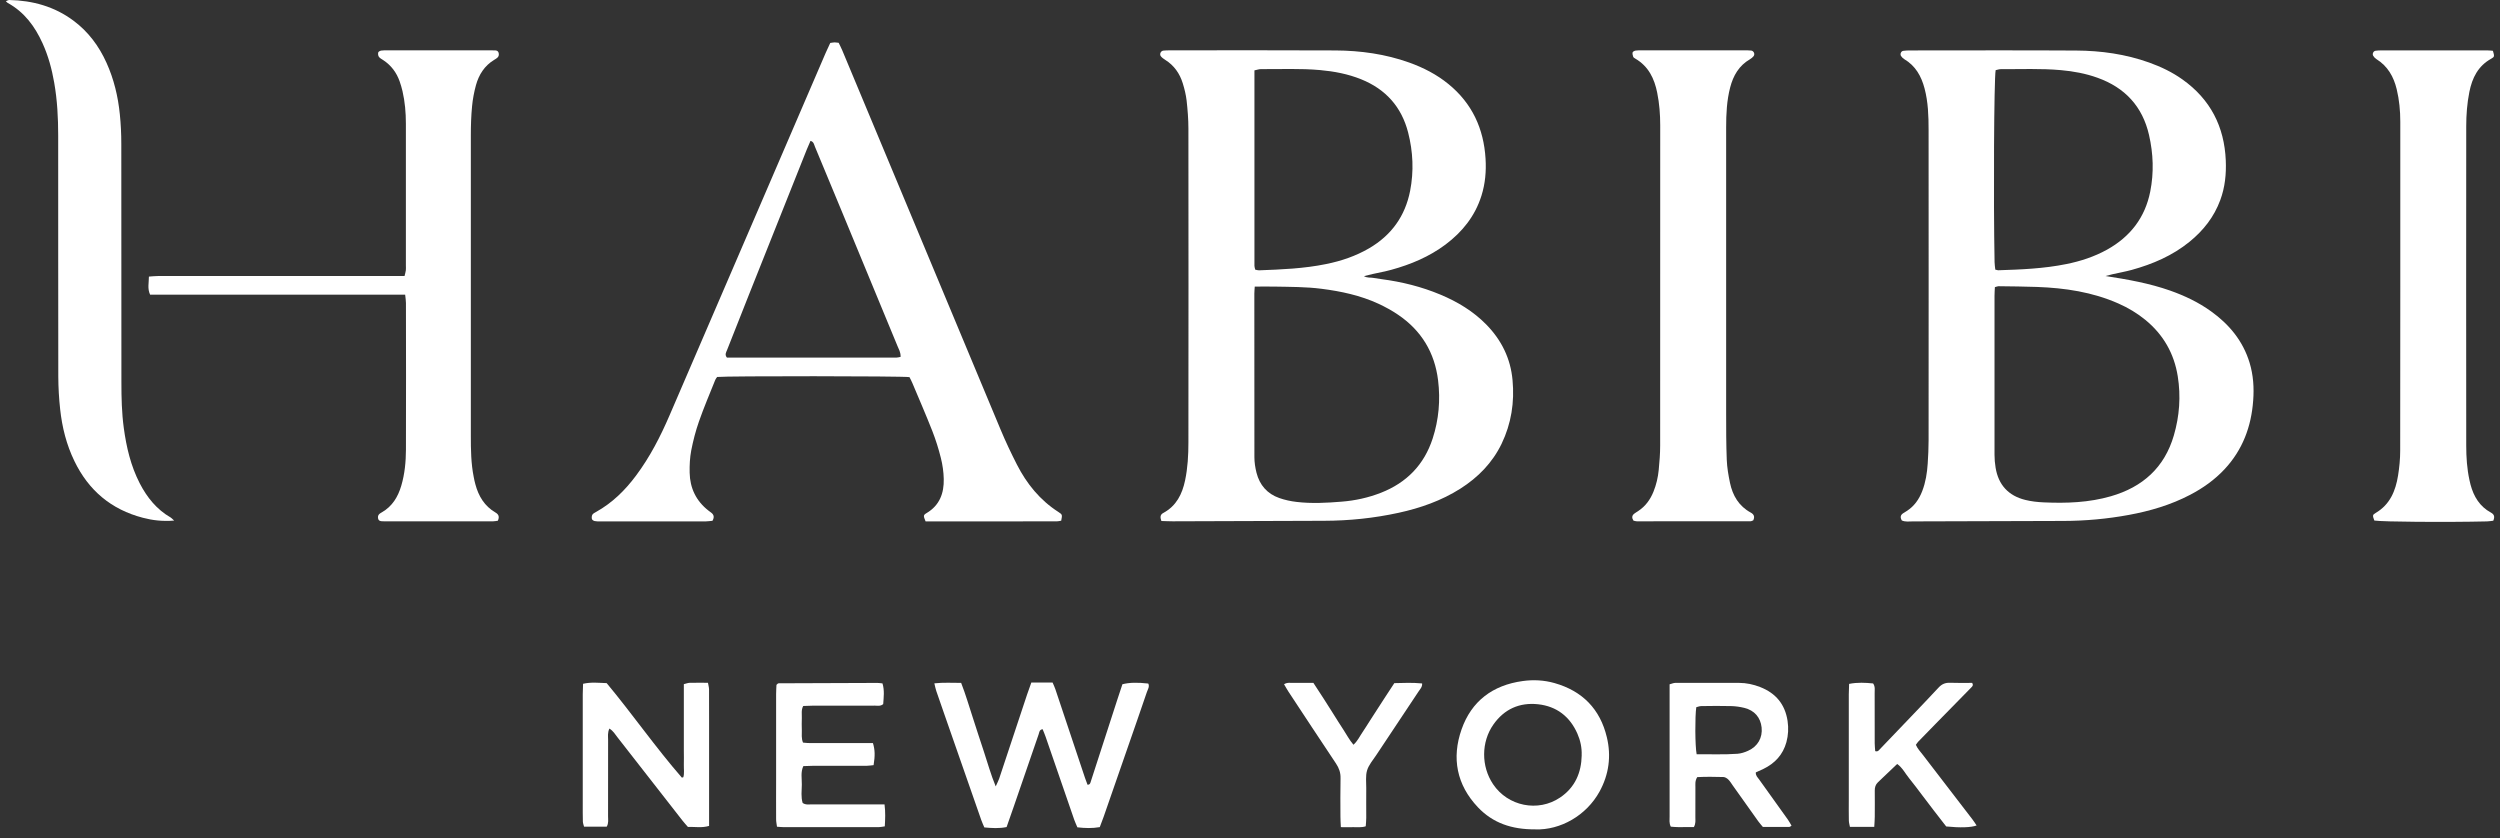
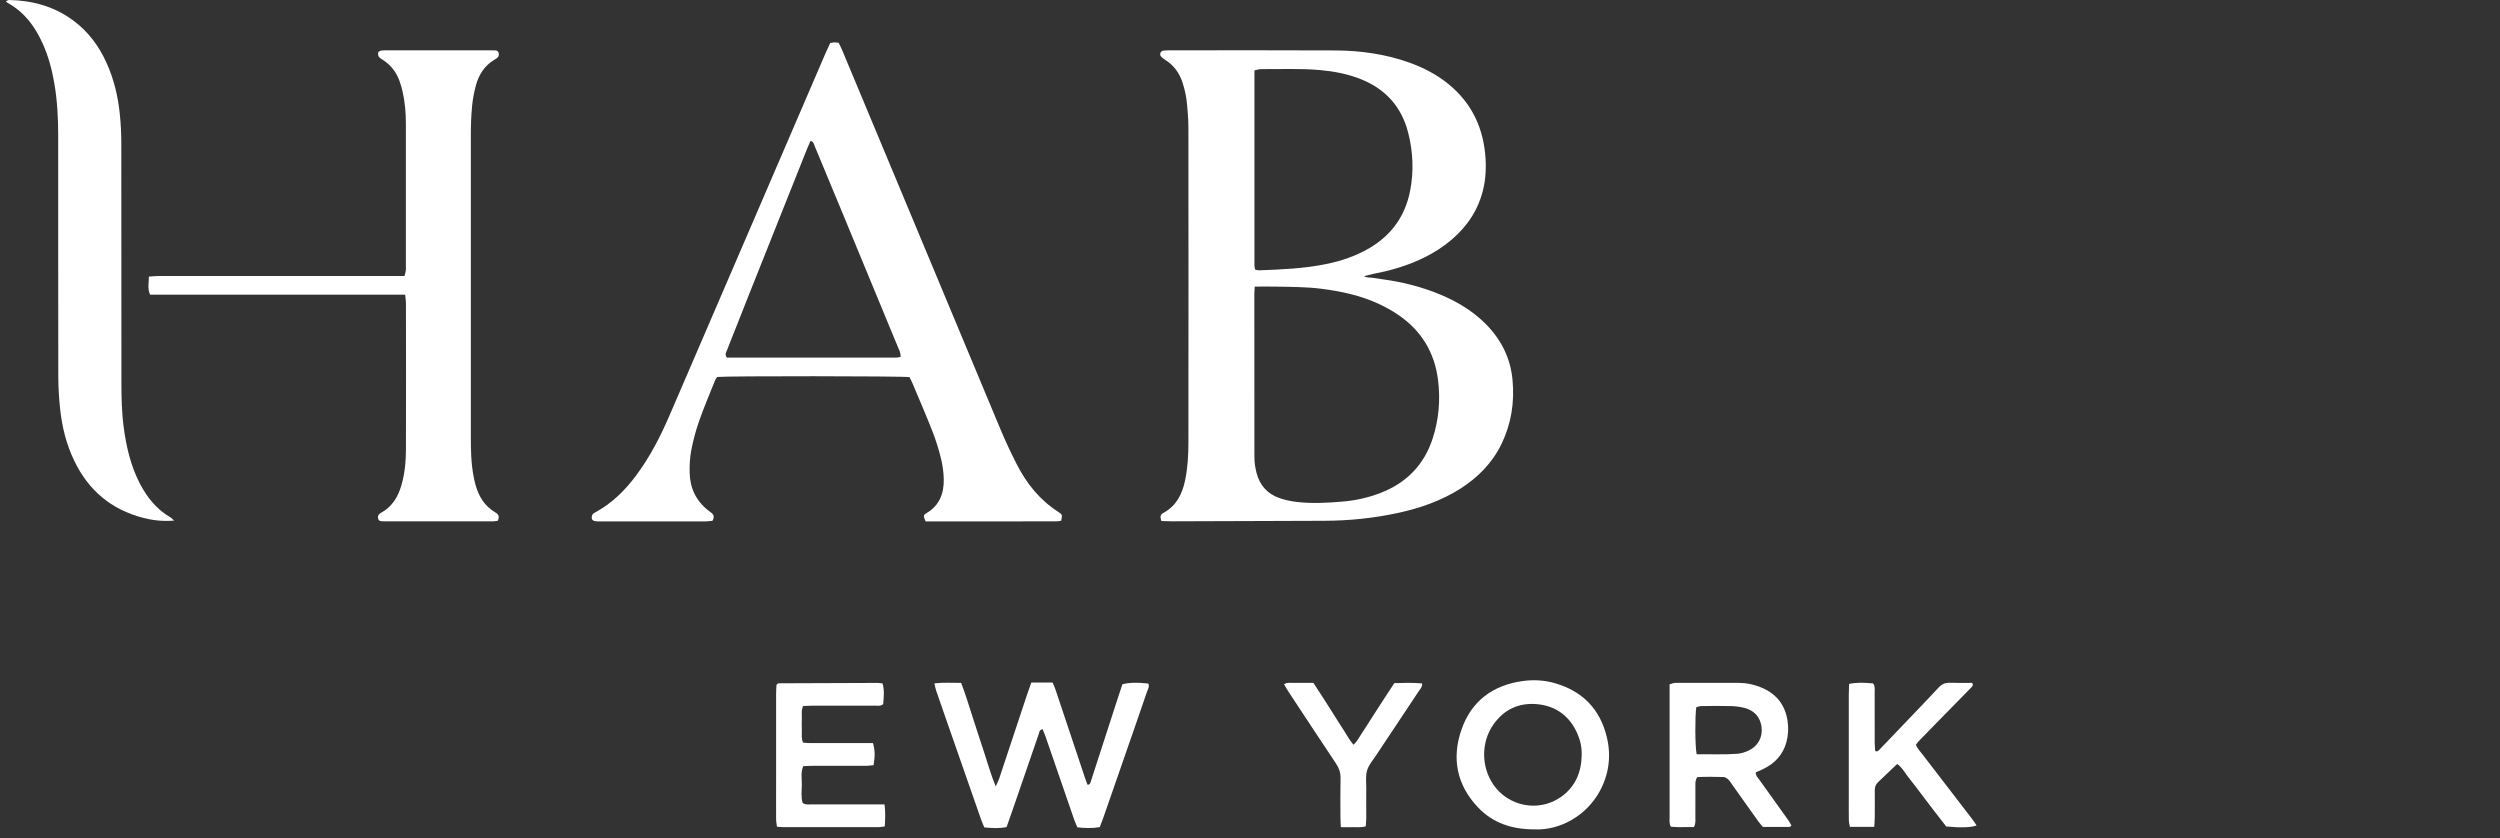
<svg xmlns="http://www.w3.org/2000/svg" width="170" height="57" viewBox="0 0 170 57" fill="none">
  <rect x="0" y="0" width="170" height="57" fill="#333333" stroke="none" />
-   <path d="M143.174 18.77C144.685 19.002 146.151 19.262 147.564 19.758C148.551 20.108 149.493 20.552 150.345 21.166C151.59 22.058 152.522 23.185 152.972 24.666C153.227 25.509 153.283 26.372 153.216 27.243C153.087 29.011 152.498 30.59 151.273 31.904C150.6 32.625 149.804 33.191 148.928 33.648C147.613 34.335 146.21 34.748 144.759 35.015C143.29 35.285 141.807 35.421 140.31 35.424C136.901 35.431 133.488 35.448 130.079 35.455C129.828 35.455 129.57 35.501 129.326 35.393C129.207 35.195 129.218 35.029 129.416 34.9C129.486 34.855 129.563 34.81 129.633 34.765C130.16 34.436 130.498 33.957 130.714 33.388C130.945 32.788 131.042 32.161 131.084 31.526C131.119 30.999 131.144 30.468 131.144 29.941C131.147 22.907 131.151 15.874 131.144 8.844C131.144 7.89 131.116 6.94 130.868 6.007C130.648 5.178 130.257 4.477 129.49 4.023C129.402 3.971 129.326 3.891 129.27 3.808C129.186 3.68 129.273 3.478 129.416 3.458C129.563 3.437 129.713 3.43 129.863 3.43C133.635 3.43 137.41 3.413 141.182 3.437C142.874 3.447 144.539 3.68 146.14 4.252C146.946 4.54 147.71 4.907 148.408 5.403C150.31 6.756 151.256 8.611 151.353 10.914C151.392 11.833 151.301 12.732 150.98 13.602C150.558 14.75 149.832 15.673 148.89 16.439C147.731 17.383 146.388 17.958 144.957 18.354C144.528 18.471 144.085 18.548 143.649 18.648C143.488 18.687 143.328 18.732 143.167 18.773L143.174 18.77ZM135.652 19.526C135.641 19.748 135.627 19.939 135.627 20.126C135.627 23.722 135.627 27.319 135.627 30.919C135.627 31.214 135.652 31.512 135.701 31.803C135.892 32.969 136.569 33.711 137.721 33.995C138.129 34.096 138.558 34.144 138.984 34.162C140.519 34.231 142.051 34.176 143.541 33.745C145.704 33.121 147.187 31.79 147.822 29.608C148.206 28.29 148.304 26.944 148.087 25.585C147.84 24.041 147.11 22.758 145.893 21.759C145.331 21.298 144.713 20.93 144.047 20.636C142.285 19.859 140.421 19.581 138.516 19.512C137.644 19.481 136.772 19.474 135.899 19.463C135.84 19.463 135.781 19.491 135.652 19.526ZM135.676 18.333C135.798 18.361 135.84 18.378 135.878 18.378C137.435 18.329 138.987 18.267 140.519 17.955C141.482 17.761 142.414 17.455 143.279 16.977C144.856 16.099 145.865 14.799 146.217 13.023C146.472 11.736 146.426 10.453 146.133 9.177C145.69 7.241 144.5 5.958 142.634 5.289C141.828 4.998 140.99 4.845 140.139 4.769C138.778 4.647 137.414 4.71 136.049 4.703C135.931 4.703 135.809 4.751 135.704 4.772C135.592 5.389 135.55 13.609 135.631 17.82C135.631 17.983 135.662 18.145 135.68 18.329L135.676 18.333Z" fill="white" />
  <path d="M78.976 35.435C78.882 35.175 78.893 35.019 79.064 34.904C79.081 34.894 79.102 34.883 79.119 34.873C79.995 34.394 80.389 33.6 80.585 32.671C80.766 31.817 80.812 30.95 80.812 30.083C80.819 22.97 80.819 15.853 80.812 8.74C80.812 8.105 80.759 7.471 80.69 6.839C80.644 6.444 80.546 6.045 80.428 5.664C80.222 4.998 79.838 4.446 79.231 4.068C79.126 4.002 79.018 3.926 78.942 3.832C78.826 3.69 78.927 3.461 79.109 3.441C79.255 3.423 79.406 3.427 79.556 3.423C83.306 3.423 87.058 3.409 90.805 3.43C92.518 3.441 94.203 3.673 95.822 4.252C96.792 4.599 97.696 5.064 98.495 5.716C100.107 7.03 100.896 8.754 101.018 10.797C101.07 11.646 100.997 12.489 100.739 13.308C100.303 14.695 99.441 15.77 98.289 16.634C97.183 17.459 95.934 17.983 94.608 18.347C94.2 18.461 93.778 18.534 93.362 18.628C93.178 18.669 92.996 18.718 92.748 18.777C92.982 18.912 93.188 18.86 93.373 18.895C93.561 18.93 93.75 18.957 93.942 18.982C95.32 19.162 96.66 19.495 97.944 20.032C99.113 20.521 100.18 21.163 101.074 22.075C102.107 23.133 102.721 24.382 102.853 25.849C102.993 27.354 102.769 28.804 102.11 30.174C101.482 31.471 100.515 32.459 99.305 33.229C98.014 34.047 96.59 34.547 95.107 34.87C93.439 35.234 91.747 35.41 90.037 35.414C86.607 35.421 83.177 35.438 79.748 35.449C79.496 35.449 79.242 35.435 78.976 35.428V35.435ZM85.323 19.485C85.313 19.679 85.295 19.824 85.295 19.97C85.295 23.674 85.292 27.378 85.299 31.082C85.299 31.439 85.355 31.8 85.442 32.147C85.655 32.983 86.171 33.579 86.995 33.867C87.371 33.999 87.773 34.086 88.171 34.131C89.189 34.252 90.212 34.197 91.231 34.113C92.145 34.041 93.038 33.846 93.9 33.51C95.655 32.823 96.841 31.602 97.421 29.82C97.839 28.533 97.954 27.208 97.79 25.866C97.56 23.976 96.653 22.471 95.065 21.399C94.647 21.115 94.193 20.868 93.732 20.653C92.504 20.088 91.196 19.807 89.859 19.637C88.799 19.502 87.734 19.509 86.67 19.488C86.248 19.481 85.822 19.488 85.32 19.488L85.323 19.485ZM85.355 18.337C85.452 18.354 85.533 18.385 85.609 18.382C87.141 18.326 88.673 18.264 90.18 17.955C91.206 17.747 92.19 17.414 93.101 16.883C94.619 15.995 95.554 14.691 95.889 12.975C96.147 11.646 96.088 10.318 95.753 9.011C95.306 7.269 94.231 6.066 92.556 5.39C91.66 5.029 90.725 4.852 89.765 4.765C88.425 4.644 87.085 4.71 85.746 4.7C85.606 4.7 85.47 4.752 85.302 4.786C85.302 9.243 85.302 13.661 85.302 18.08C85.302 18.16 85.334 18.239 85.355 18.333V18.337Z" fill="white" />
  <path d="M48.453 35.414C48.303 35.428 48.135 35.452 47.971 35.456C45.584 35.456 43.198 35.456 40.811 35.456C40.682 35.456 40.553 35.459 40.431 35.431C40.361 35.414 40.263 35.352 40.249 35.289C40.228 35.196 40.236 35.071 40.284 34.995C40.337 34.911 40.445 34.863 40.535 34.811C41.635 34.197 42.507 33.34 43.25 32.341C44.196 31.075 44.911 29.681 45.532 28.238C47.367 23.976 49.206 19.713 51.042 15.451C52.744 11.501 54.444 7.547 56.146 3.597C56.248 3.364 56.356 3.139 56.457 2.92C56.583 2.903 56.663 2.886 56.746 2.882C56.83 2.882 56.914 2.9 57.029 2.91C57.109 3.077 57.197 3.243 57.27 3.416C60.86 12.021 64.451 20.626 68.048 29.23C68.383 30.032 68.757 30.819 69.151 31.592C69.817 32.896 70.717 34.01 71.97 34.814C72.249 34.991 72.239 35.008 72.162 35.407C72.068 35.421 71.967 35.452 71.862 35.452C68.882 35.459 65.899 35.456 62.94 35.456C62.783 35.074 62.776 35.029 63.006 34.89C63.899 34.363 64.196 33.534 64.175 32.574C64.165 32.092 64.095 31.599 63.976 31.131C63.823 30.517 63.631 29.907 63.401 29.317C62.968 28.214 62.493 27.125 62.033 26.029C61.977 25.894 61.904 25.766 61.844 25.644C61.331 25.568 49.412 25.561 48.767 25.634C48.732 25.686 48.672 25.748 48.641 25.825C48.264 26.768 47.863 27.704 47.528 28.665C47.305 29.303 47.134 29.962 47.005 30.625C46.91 31.12 46.886 31.634 46.896 32.14C46.917 33.191 47.336 34.069 48.18 34.724C48.247 34.776 48.316 34.825 48.383 34.877C48.557 35.019 48.575 35.189 48.449 35.411L48.453 35.414ZM61.241 24.26C61.248 23.945 61.118 23.747 61.031 23.535C59.786 20.518 58.54 17.504 57.291 14.49C56.666 12.982 56.042 11.476 55.414 9.971C55.354 9.829 55.34 9.642 55.114 9.579C55.026 9.781 54.939 9.971 54.862 10.166C53.55 13.453 52.242 16.738 50.933 20.026C50.431 21.285 49.932 22.547 49.437 23.809C49.377 23.959 49.266 24.111 49.43 24.316C53.257 24.316 57.113 24.316 60.968 24.316C61.049 24.316 61.129 24.288 61.244 24.267L61.241 24.26Z" fill="white" />
  <path d="M10.206 20.036C10.014 19.616 10.126 19.231 10.126 18.808C10.367 18.791 10.552 18.77 10.737 18.77C12.038 18.77 13.336 18.77 14.638 18.77C18.668 18.77 22.694 18.77 26.724 18.77H27.509C27.544 18.617 27.583 18.499 27.597 18.381C27.611 18.277 27.6 18.17 27.6 18.062C27.6 14.844 27.6 11.622 27.6 8.403C27.6 7.661 27.537 6.922 27.37 6.198C27.317 5.972 27.251 5.747 27.174 5.528C26.962 4.932 26.602 4.446 26.065 4.092C25.96 4.023 25.835 3.961 25.765 3.864C25.712 3.791 25.698 3.662 25.719 3.569C25.733 3.513 25.842 3.454 25.918 3.44C26.065 3.416 26.215 3.423 26.365 3.423C28.668 3.423 30.971 3.423 33.27 3.423C33.399 3.423 33.525 3.423 33.654 3.426C33.769 3.426 33.87 3.465 33.905 3.583C33.94 3.711 33.923 3.839 33.815 3.929C33.752 3.985 33.675 4.027 33.602 4.072C32.946 4.47 32.565 5.074 32.366 5.788C32.237 6.257 32.147 6.739 32.101 7.221C32.038 7.873 32.017 8.532 32.017 9.187C32.011 16.009 32.011 22.828 32.017 29.65C32.017 30.579 32.028 31.515 32.213 32.435C32.244 32.601 32.279 32.767 32.325 32.931C32.541 33.739 32.946 34.415 33.689 34.849C33.912 34.977 33.975 35.143 33.853 35.41C33.748 35.424 33.626 35.452 33.504 35.452C31.075 35.452 28.643 35.452 26.215 35.452C26.131 35.452 26.044 35.452 25.96 35.445C25.852 35.435 25.747 35.407 25.716 35.282C25.684 35.15 25.698 35.029 25.81 34.939C25.859 34.897 25.915 34.866 25.971 34.835C26.679 34.429 27.063 33.784 27.286 33.031C27.523 32.23 27.6 31.408 27.604 30.583C27.614 27.257 27.611 23.93 27.604 20.605C27.604 20.442 27.576 20.279 27.551 20.036H10.206Z" fill="white" />
-   <path d="M119.221 35.383C119.154 35.407 119.095 35.445 119.036 35.445C116.457 35.449 113.878 35.452 111.303 35.449C111.223 35.449 111.139 35.417 111.073 35.4C110.955 35.213 110.968 35.06 111.122 34.935C111.202 34.869 111.3 34.817 111.387 34.758C111.886 34.432 112.218 33.978 112.437 33.433C112.629 32.958 112.744 32.462 112.793 31.956C112.846 31.408 112.891 30.86 112.891 30.309C112.898 23.046 112.895 15.784 112.895 8.525C112.895 7.783 112.839 7.047 112.692 6.316C112.5 5.344 112.099 4.509 111.199 3.985C111.143 3.954 111.077 3.912 111.059 3.864C111.024 3.77 110.996 3.655 111.017 3.565C111.031 3.51 111.143 3.454 111.216 3.44C111.363 3.416 111.513 3.423 111.663 3.423C113.987 3.423 116.307 3.423 118.631 3.423C118.781 3.423 118.931 3.423 119.077 3.437C119.259 3.458 119.357 3.683 119.241 3.825C119.175 3.905 119.091 3.974 119.001 4.027C118.25 4.46 117.86 5.14 117.65 5.951C117.42 6.839 117.378 7.748 117.378 8.66C117.378 15.139 117.378 21.617 117.378 28.096C117.378 29.154 117.378 30.212 117.42 31.269C117.441 31.793 117.532 32.32 117.64 32.837C117.821 33.7 118.244 34.418 119.05 34.855C119.28 34.98 119.332 35.147 119.224 35.376L119.221 35.383Z" fill="white" />
-   <path d="M169.539 35.41C169.407 35.424 169.26 35.452 169.117 35.455C166.294 35.521 162.044 35.487 161.455 35.397C161.329 35.053 161.319 35.015 161.552 34.876C162.522 34.304 162.899 33.378 163.067 32.344C163.158 31.783 163.213 31.207 163.213 30.638C163.224 23.185 163.22 15.728 163.22 8.275C163.22 7.533 163.151 6.794 162.976 6.069C162.77 5.213 162.362 4.495 161.591 4.016C161.507 3.964 161.43 3.881 161.378 3.794C161.298 3.662 161.392 3.468 161.539 3.451C161.664 3.433 161.793 3.427 161.919 3.427C164.326 3.427 166.734 3.427 169.145 3.427C169.271 3.427 169.4 3.444 169.518 3.454C169.627 3.825 169.634 3.864 169.403 3.992C168.507 4.488 168.109 5.296 167.917 6.25C167.763 7.023 167.704 7.803 167.704 8.587C167.697 15.829 167.697 23.074 167.704 30.316C167.704 31.099 167.756 31.88 167.924 32.65C167.945 32.754 167.969 32.858 167.997 32.958C168.213 33.766 168.622 34.443 169.382 34.855C169.623 34.987 169.651 35.154 169.543 35.407L169.539 35.41Z" fill="white" />
  <path d="M11.843 35.4C11.044 35.462 10.378 35.383 9.718 35.209C7.562 34.647 6.027 33.35 5.064 31.363C4.519 30.243 4.223 29.053 4.09 27.825C4.01 27.09 3.968 26.348 3.964 25.609C3.954 20.147 3.961 14.681 3.957 9.219C3.957 8.012 3.895 6.808 3.685 5.615C3.525 4.692 3.281 3.794 2.893 2.941C2.377 1.8 1.658 0.822 0.524 0.198C0.489 0.177 0.461 0.142 0.398 0.083C0.486 0.049 0.559 0 0.629 0C2.223 0.035 3.699 0.44 4.99 1.401C6.006 2.154 6.731 3.135 7.244 4.273C7.747 5.386 8.026 6.558 8.148 7.765C8.218 8.438 8.249 9.118 8.249 9.794C8.256 15.194 8.249 20.594 8.256 25.994C8.256 27.031 8.277 28.068 8.417 29.098C8.595 30.406 8.891 31.679 9.502 32.865C9.997 33.825 10.653 34.644 11.609 35.192C11.662 35.223 11.7 35.272 11.843 35.4Z" fill="white" />
  <path d="M70.138 46.411H71.575C71.642 46.568 71.715 46.717 71.767 46.873C72.441 48.881 73.107 50.892 73.781 52.9C73.833 53.06 73.896 53.216 73.951 53.362C74.119 53.362 74.14 53.254 74.171 53.154C74.771 51.302 75.372 49.446 75.972 47.594C76.09 47.233 76.213 46.873 76.324 46.529C76.795 46.408 77.34 46.398 78.083 46.481C78.187 46.692 78.048 46.88 77.985 47.067C77.563 48.312 77.13 49.55 76.698 50.792C76.15 52.373 75.602 53.955 75.051 55.533C74.967 55.772 74.873 56.008 74.785 56.244C74.272 56.334 73.787 56.317 73.261 56.258C73.191 56.088 73.111 55.921 73.048 55.744C72.399 53.861 71.75 51.978 71.101 50.098C71.041 49.921 70.965 49.751 70.898 49.585C70.668 49.62 70.675 49.8 70.63 49.928C70.061 51.569 69.499 53.213 68.934 54.853C68.777 55.311 68.613 55.769 68.449 56.24C67.939 56.344 67.458 56.313 66.935 56.265C66.865 56.095 66.781 55.928 66.722 55.751C65.877 53.331 65.033 50.913 64.189 48.492C64.014 47.993 63.836 47.493 63.669 46.991C63.616 46.835 63.585 46.672 63.536 46.467C64.171 46.398 64.761 46.439 65.358 46.436C65.668 47.233 65.891 48.003 66.139 48.763C66.394 49.55 66.645 50.337 66.907 51.118C67.161 51.874 67.364 52.647 67.709 53.476C67.81 53.244 67.891 53.102 67.943 52.949C68.578 51.041 69.21 49.13 69.845 47.219C69.932 46.959 70.03 46.706 70.134 46.404L70.138 46.411Z" fill="white" />
-   <path d="M41.438 49.543C41.306 49.831 41.351 50.067 41.351 50.296C41.348 52.034 41.351 53.771 41.348 55.505C41.348 55.734 41.397 55.974 41.257 56.213H39.715C39.687 56.098 39.638 55.98 39.635 55.862C39.624 55.46 39.627 55.058 39.627 54.656C39.627 52.176 39.627 49.7 39.627 47.22C39.627 46.991 39.642 46.762 39.648 46.498C40.2 46.37 40.72 46.436 41.254 46.453C43.009 48.562 44.568 50.813 46.365 52.876C46.372 52.883 46.4 52.869 46.466 52.852C46.547 52.585 46.494 52.294 46.501 52.006C46.512 51.687 46.501 51.371 46.501 51.052V46.523C46.658 46.484 46.773 46.436 46.892 46.432C47.297 46.422 47.698 46.429 48.141 46.429C48.169 46.592 48.211 46.731 48.215 46.869C48.221 47.591 48.218 48.309 48.218 49.03C48.218 51.17 48.218 53.31 48.218 55.45V56.161C47.726 56.31 47.262 56.216 46.777 56.23C46.655 56.088 46.526 55.949 46.411 55.803C44.935 53.913 43.459 52.02 41.983 50.13C41.829 49.935 41.707 49.706 41.435 49.54L41.438 49.543Z" fill="white" />
  <path d="M104.402 56.396C102.787 56.41 101.506 55.956 100.501 54.898C99.05 53.369 98.704 51.548 99.385 49.602C100.058 47.677 101.502 46.592 103.544 46.311C104.269 46.21 104.988 46.248 105.697 46.446C107.605 46.984 108.809 48.218 109.266 50.133C109.573 51.413 109.409 52.658 108.771 53.823C107.874 55.46 106.105 56.455 104.402 56.4V56.396ZM107.553 51.364C107.574 50.844 107.466 50.348 107.26 49.88C106.747 48.725 105.854 48.028 104.587 47.889C103.324 47.754 102.288 48.222 101.555 49.262C100.714 50.452 100.714 52.117 101.53 53.327C102.535 54.825 104.59 55.245 106.087 54.232C107.099 53.549 107.532 52.55 107.556 51.361L107.553 51.364Z" fill="white" />
  <path d="M115.407 52.852C115.247 53.119 115.292 53.334 115.288 53.542C115.281 54.218 115.288 54.898 115.285 55.575C115.285 55.783 115.32 55.998 115.184 56.24C114.842 56.24 114.482 56.247 114.123 56.244C113.956 56.244 113.792 56.227 113.614 56.213C113.491 55.973 113.533 55.737 113.533 55.509C113.53 53.837 113.533 52.165 113.533 50.494C113.533 49.415 113.533 48.333 113.533 47.254V46.533C113.68 46.495 113.799 46.439 113.914 46.436C115.362 46.432 116.81 46.432 118.258 46.436C118.753 46.436 119.231 46.54 119.692 46.72C120.753 47.133 121.384 47.892 121.555 49.023C121.628 49.512 121.604 49.998 121.475 50.469C121.241 51.319 120.693 51.909 119.905 52.29C119.737 52.373 119.563 52.446 119.395 52.523C119.378 52.741 119.517 52.859 119.612 52.991C120.264 53.906 120.924 54.819 121.576 55.734C121.67 55.866 121.744 56.011 121.824 56.147C121.751 56.192 121.716 56.23 121.684 56.23C121.088 56.233 120.494 56.23 119.873 56.23C119.769 56.105 119.657 55.98 119.559 55.845C118.98 55.033 118.404 54.218 117.825 53.407C117.727 53.268 117.64 53.119 117.518 53.001C117.434 52.921 117.305 52.842 117.194 52.838C116.6 52.824 116.007 52.81 115.404 52.845L115.407 52.852ZM115.376 51.288C116.321 51.281 117.232 51.322 118.143 51.257C118.39 51.239 118.645 51.156 118.872 51.052C119.531 50.757 119.863 50.161 119.79 49.467C119.716 48.787 119.305 48.305 118.61 48.135C118.324 48.066 118.024 48.021 117.727 48.014C117.047 47.996 116.367 48.003 115.686 48.014C115.568 48.014 115.452 48.066 115.348 48.09C115.254 48.711 115.261 50.726 115.372 51.291L115.376 51.288Z" fill="white" />
  <path d="M60.148 54.697C60.218 55.242 60.194 55.7 60.166 56.192C60.012 56.213 59.89 56.244 59.772 56.244C57.598 56.244 55.424 56.244 53.25 56.244C53.124 56.244 53.002 56.227 52.835 56.216C52.814 56.039 52.776 55.876 52.776 55.717C52.769 54.805 52.776 53.896 52.776 52.984C52.776 51.056 52.776 49.131 52.776 47.202C52.776 46.973 52.793 46.748 52.8 46.571C52.863 46.509 52.877 46.491 52.894 46.481C52.912 46.471 52.936 46.464 52.953 46.464C55.19 46.453 57.427 46.446 59.663 46.439C59.768 46.439 59.873 46.457 60.009 46.471C60.155 46.946 60.089 47.421 60.058 47.879C59.869 48.038 59.667 47.983 59.482 47.983C58.076 47.986 56.67 47.983 55.263 47.986C55.054 47.986 54.841 48 54.618 48.007C54.471 48.281 54.534 48.558 54.524 48.825C54.513 49.099 54.517 49.377 54.524 49.651C54.531 49.921 54.482 50.199 54.604 50.497C55.002 50.553 55.406 50.521 55.804 50.528C56.209 50.535 56.614 50.528 57.019 50.528H58.17C58.571 50.528 58.972 50.528 59.36 50.528C59.499 50.993 59.51 51.375 59.405 52.03C59.252 52.044 59.088 52.072 58.924 52.075C57.709 52.079 56.495 52.075 55.281 52.075C55.072 52.075 54.859 52.089 54.625 52.096C54.433 52.516 54.531 52.942 54.524 53.355C54.517 53.771 54.457 54.198 54.58 54.6C54.785 54.746 55.005 54.697 55.215 54.697C56.6 54.701 57.985 54.697 59.37 54.697C59.604 54.697 59.834 54.697 60.141 54.697H60.148Z" fill="white" />
  <path d="M125.795 56.226C125.767 56.077 125.725 55.939 125.722 55.8C125.711 55.314 125.718 54.825 125.718 54.34C125.718 51.968 125.718 49.599 125.718 47.226C125.718 46.998 125.732 46.769 125.739 46.505C126.311 46.391 126.849 46.422 127.372 46.474C127.526 46.696 127.473 46.914 127.477 47.119C127.48 48.263 127.477 49.404 127.48 50.549C127.48 50.729 127.505 50.913 127.515 51.076C127.693 51.132 127.752 51.028 127.822 50.955C128.527 50.219 129.232 49.484 129.937 48.745C130.565 48.087 131.2 47.428 131.821 46.758C132.041 46.519 132.278 46.415 132.606 46.429C133.115 46.45 133.625 46.436 134.106 46.436C134.207 46.602 134.117 46.675 134.047 46.748C133.244 47.566 132.442 48.385 131.639 49.203C131.238 49.612 130.837 50.022 130.439 50.434C130.383 50.493 130.341 50.566 130.279 50.65C130.394 50.91 130.582 51.111 130.75 51.326C131.873 52.793 133 54.253 134.124 55.717C134.225 55.848 134.312 55.987 134.41 56.133C134.022 56.272 133.29 56.296 132.341 56.199C132.075 55.859 131.789 55.491 131.507 55.123C131.235 54.77 130.966 54.416 130.697 54.059C130.415 53.688 130.139 53.31 129.842 52.949C129.563 52.609 129.368 52.2 129.008 51.95C128.558 52.377 128.129 52.786 127.7 53.195C127.536 53.351 127.48 53.542 127.484 53.767C127.491 54.361 127.487 54.954 127.484 55.547C127.484 55.755 127.463 55.959 127.449 56.226H125.795Z" fill="white" />
  <path d="M91.178 56.244C91.164 55.946 91.15 55.741 91.15 55.533C91.15 54.666 91.136 53.795 91.157 52.928C91.167 52.547 91.059 52.238 90.85 51.923C89.765 50.3 88.694 48.669 87.619 47.039C87.518 46.883 87.427 46.72 87.315 46.529C87.539 46.387 87.755 46.443 87.954 46.436C88.188 46.429 88.421 46.436 88.659 46.436H89.311C89.555 46.81 89.789 47.164 90.016 47.518C90.232 47.858 90.449 48.198 90.665 48.541C90.892 48.898 91.112 49.263 91.349 49.616C91.569 49.946 91.747 50.306 92.036 50.643C92.322 50.383 92.458 50.071 92.647 49.797C92.825 49.533 92.992 49.263 93.163 48.995C93.348 48.711 93.53 48.423 93.715 48.139C93.889 47.872 94.06 47.605 94.234 47.338C94.419 47.053 94.604 46.772 94.814 46.453C95.438 46.436 96.066 46.412 96.705 46.474C96.719 46.724 96.569 46.859 96.468 47.012C95.508 48.461 94.538 49.908 93.579 51.357C93.355 51.694 93.073 52.016 92.961 52.387C92.849 52.758 92.909 53.185 92.905 53.584C92.898 54.26 92.905 54.94 92.905 55.616C92.905 55.803 92.884 55.991 92.87 56.188C92.574 56.286 92.294 56.237 92.026 56.247C91.775 56.254 91.52 56.247 91.185 56.247L91.178 56.244Z" fill="white" />
</svg>